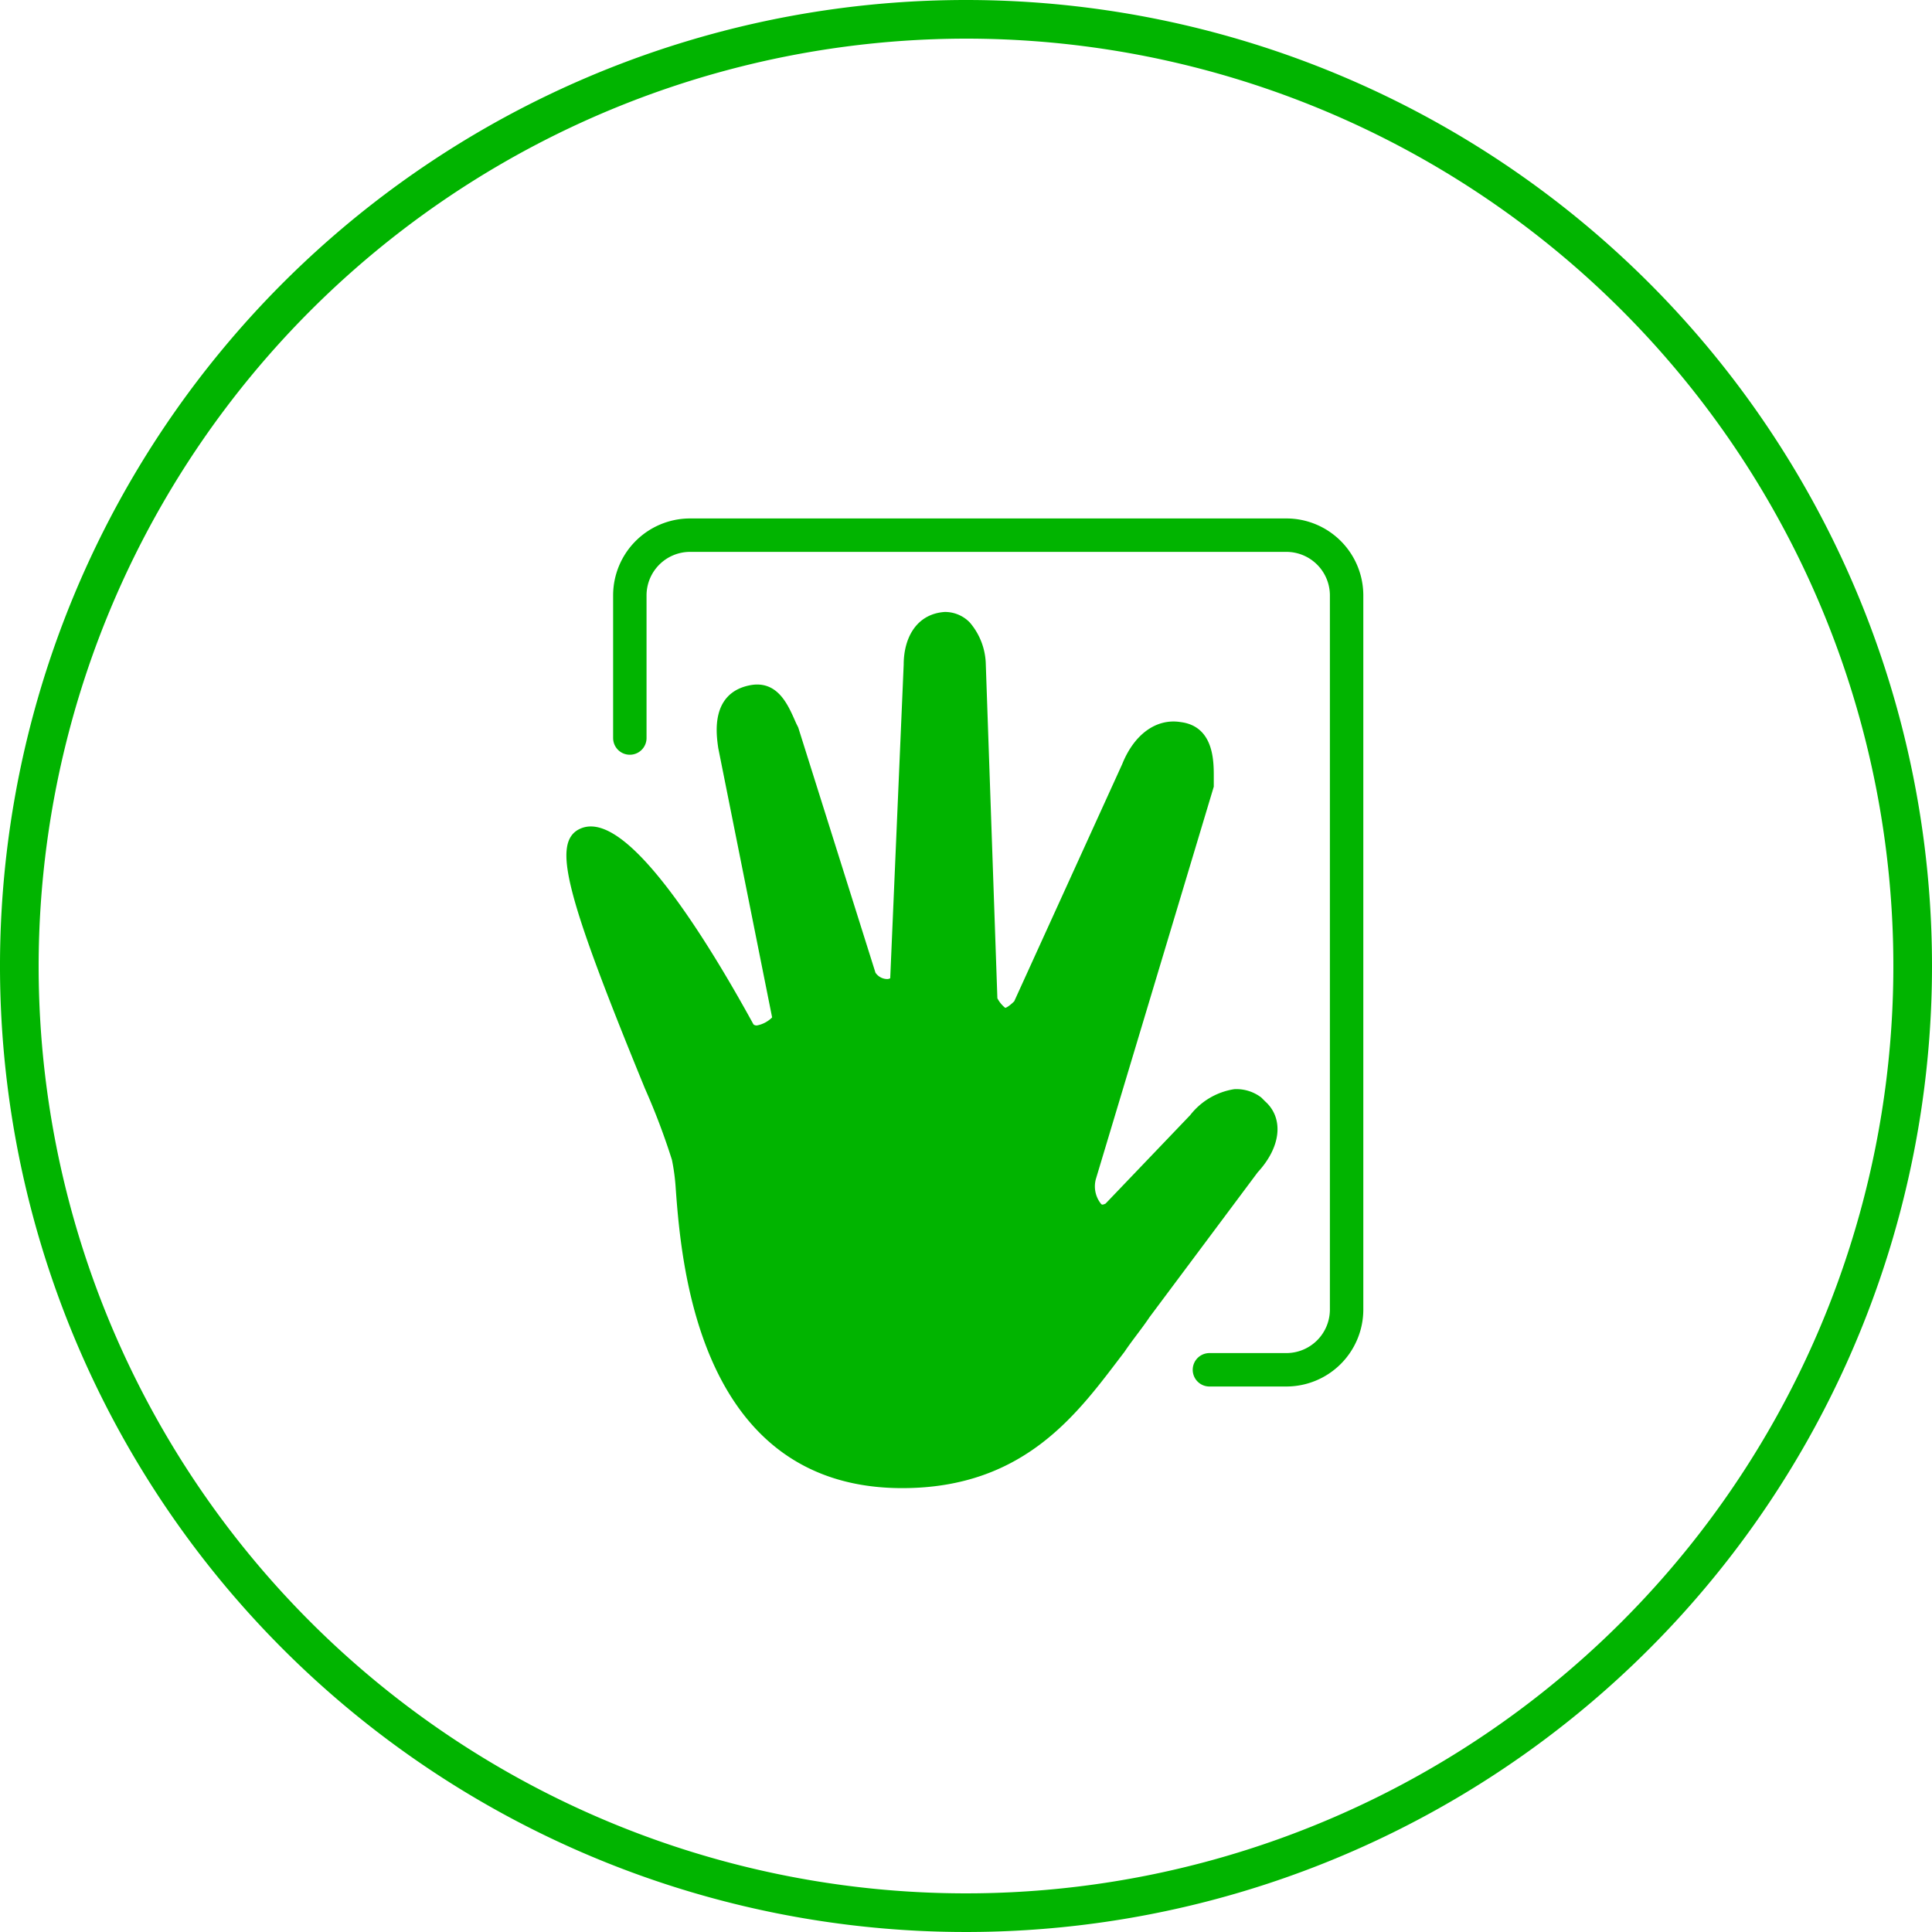
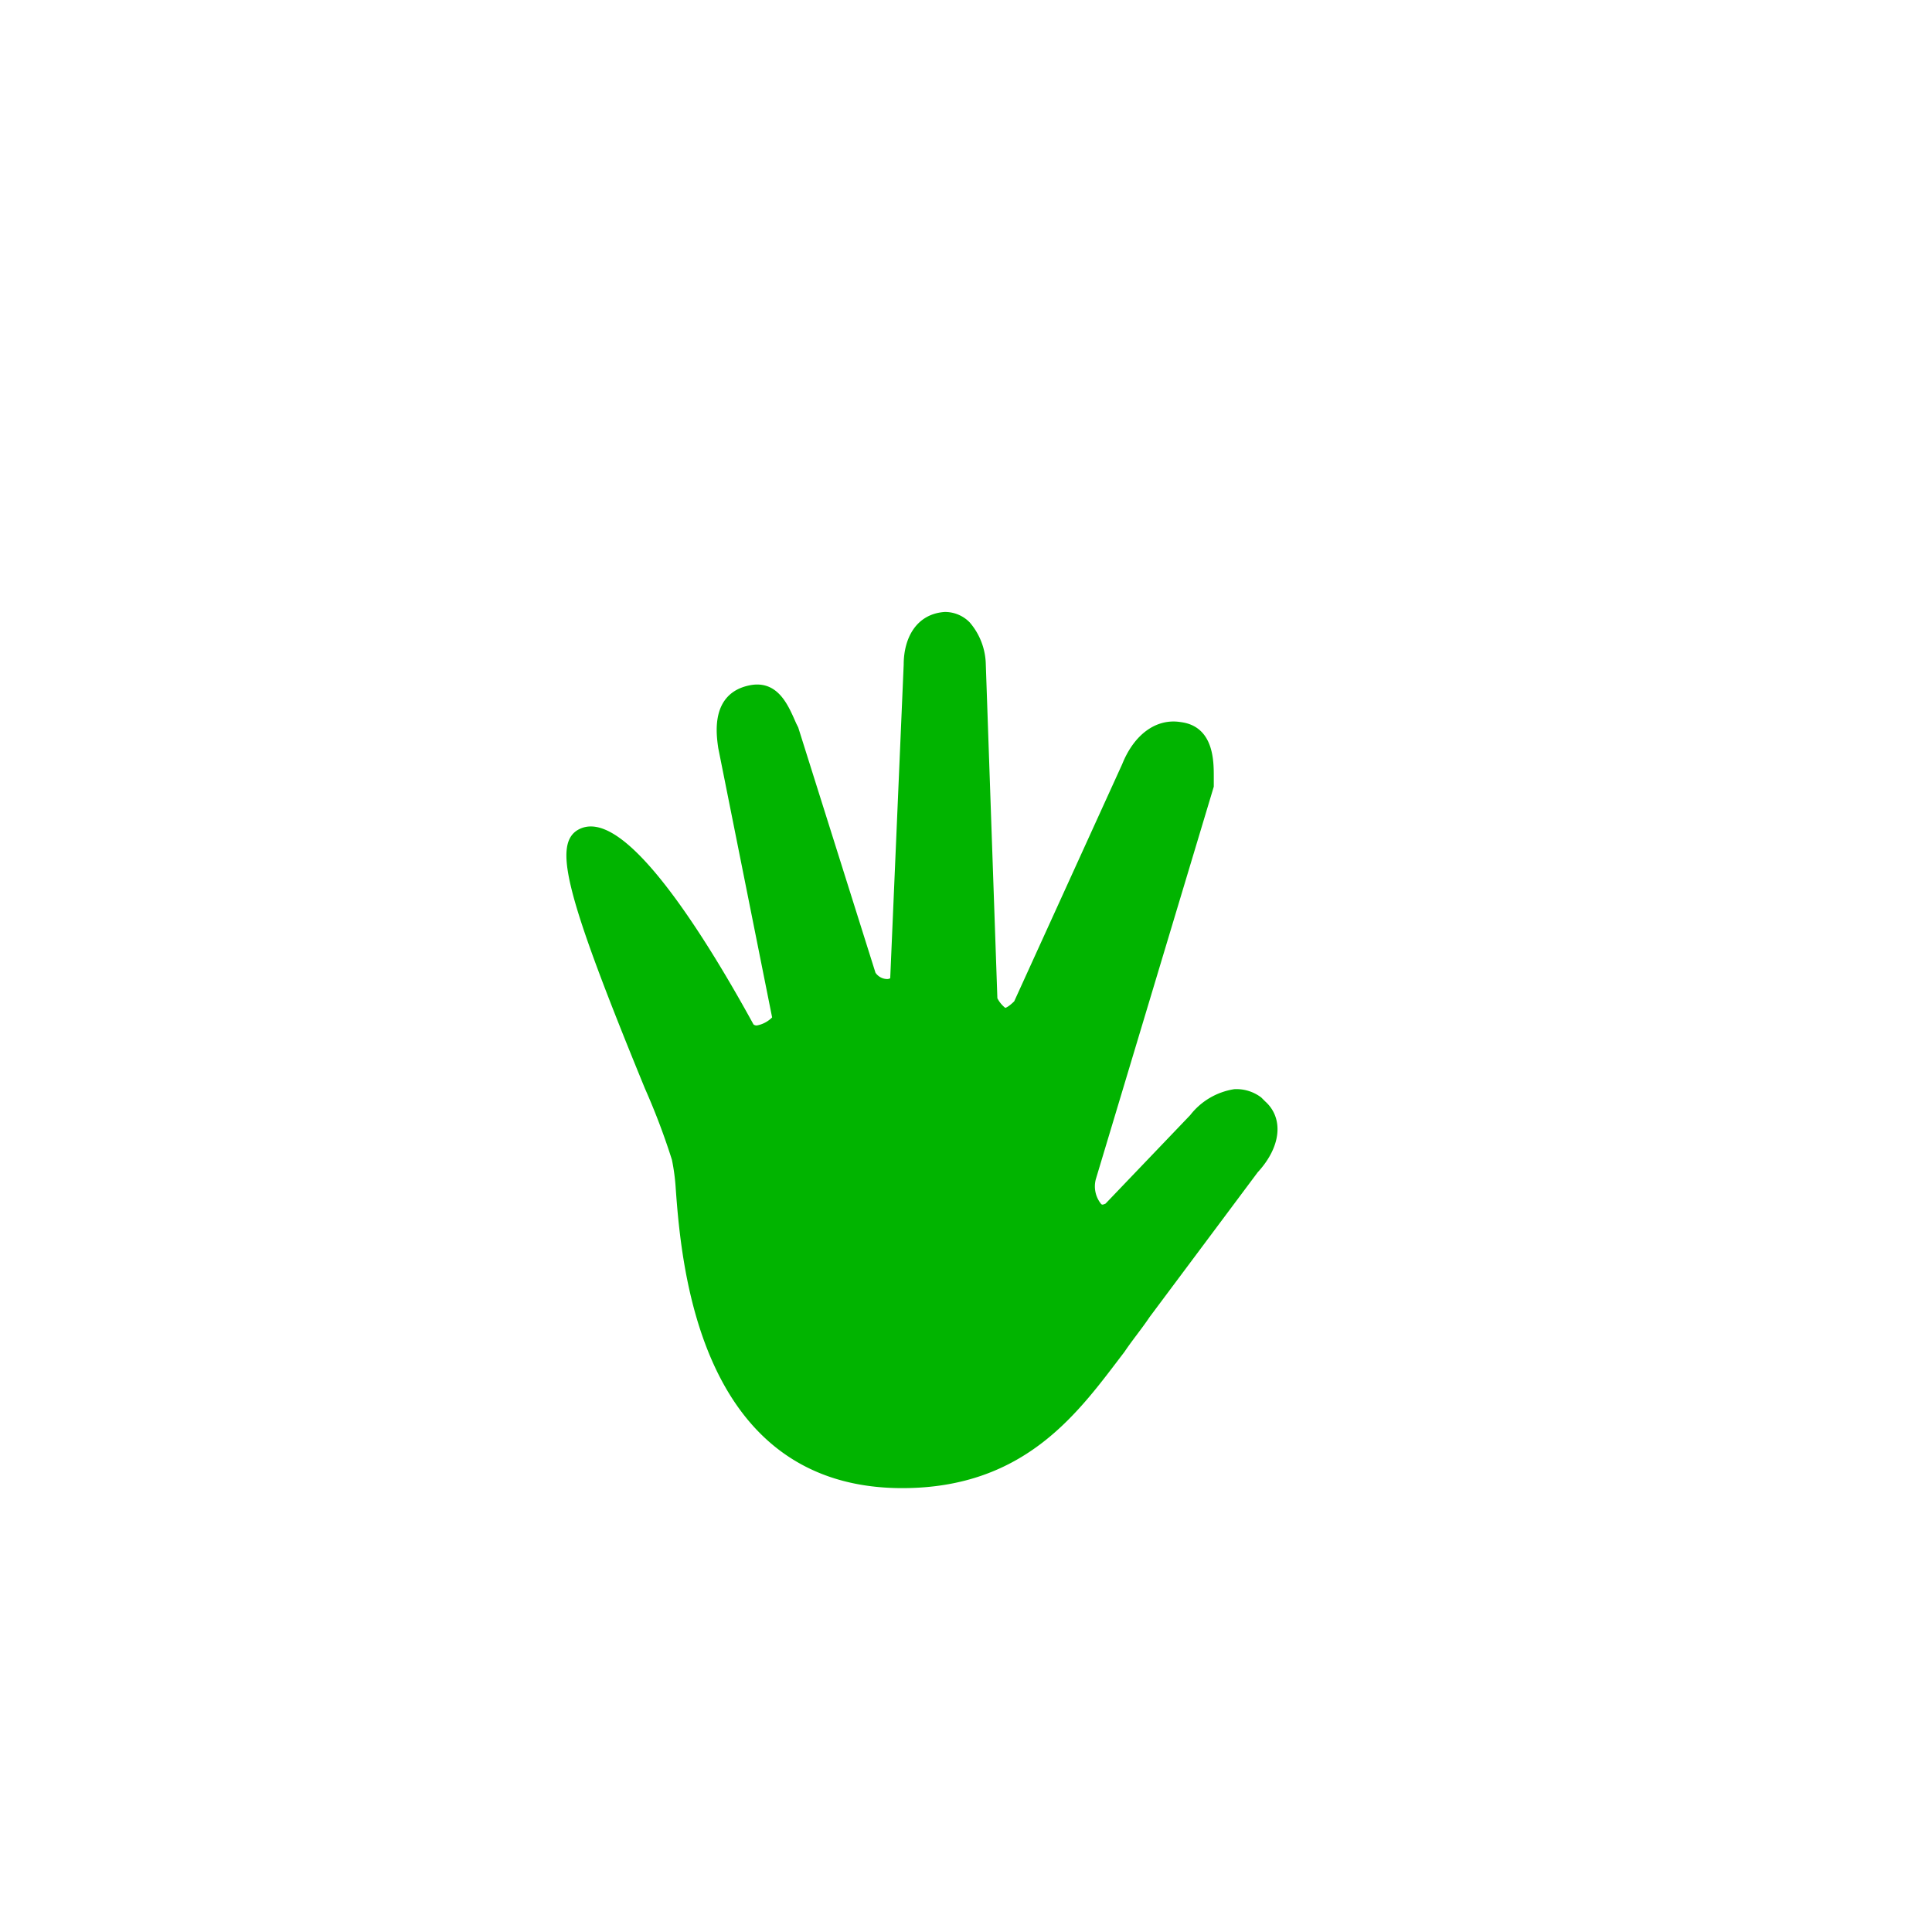
<svg xmlns="http://www.w3.org/2000/svg" id="Layer_1" data-name="Layer 1" viewBox="0 0 100 100">
  <defs>
    <style>.cls-1,.cls-2{fill:#01b400;}.cls-2,.cls-3{stroke:#01b400;stroke-miterlimit:10;}.cls-2{stroke-width:0.25px;}.cls-3{fill:none;stroke-linecap:round;stroke-width:1.73px;}</style>
  </defs>
-   <path class="cls-1" d="M50,2A48,48,0,1,1,2,50,48.05,48.05,0,0,1,50,2m0-2a50,50,0,1,0,50,50A50,50,0,0,0,50,0Z" transform="translate(0 0)" />
-   <path id="icon:2" class="cls-2" d="M46.7,76.9c-10.3,0-11.3-11.2-11.6-15.4a10.87,10.87,0,0,0-.2-1.5,35.8,35.8,0,0,0-1.4-3.7c-4.1-10-4.8-12.7-3.4-13.3,2.3-1,6.5,5.9,8.8,10.1a.37.37,0,0,0,.3.1h0a1.62,1.62,0,0,0,.9-.5l-2.8-14c-.1-.7-.4-2.7,1.5-3.1,1.4-.3,1.9,1,2.3,1.9l.1.2,4,12.7a.87.87,0,0,0,.7.4.44.44,0,0,0,.3-.1l.7-16.3c0-1.3.6-2.5,2-2.6a1.66,1.66,0,0,1,1.2.5,3.31,3.31,0,0,1,.8,2.1l.6,17.3a1.65,1.65,0,0,0,.5.6c.1,0,.3-.1.6-.4l5.6-12.3c.6-1.5,1.7-2.3,2.9-2.1,1.6.2,1.6,1.9,1.6,2.7v.5L56.6,61a1.57,1.57,0,0,0,.3,1.4c.1.1.2.1.4,0l4.4-4.6a3.45,3.45,0,0,1,2.2-1.3,2,2,0,0,1,1.3.4l.2.2c.9.8.8,2.2-.4,3.5l-5.6,7.5c-.4.6-.9,1.2-1.3,1.8C55.8,72.9,53.1,76.9,46.7,76.9Z" transform="translate(0 0)" />
-   <path class="cls-3" d="M32.6,38.2V30.8a3.12,3.12,0,0,1,3.1-3.1H66.6a3.12,3.12,0,0,1,3.1,3.1v37a3.12,3.12,0,0,1-3.1,3.1h-4" transform="translate(0 0)" />
+   <path id="icon:2" class="cls-2" d="M46.7,76.9c-10.3,0-11.3-11.2-11.6-15.4a10.87,10.87,0,0,0-.2-1.5,35.8,35.8,0,0,0-1.4-3.7c-4.1-10-4.8-12.7-3.4-13.3,2.3-1,6.5,5.9,8.8,10.1a.37.37,0,0,0,.3.1h0a1.62,1.62,0,0,0,.9-.5l-2.8-14c-.1-.7-.4-2.7,1.5-3.1,1.4-.3,1.9,1,2.3,1.9l.1.2,4,12.7a.87.87,0,0,0,.7.4.44.44,0,0,0,.3-.1l.7-16.3c0-1.3.6-2.5,2-2.6a1.66,1.66,0,0,1,1.2.5,3.31,3.31,0,0,1,.8,2.1l.6,17.3a1.65,1.65,0,0,0,.5.6c.1,0,.3-.1.6-.4l5.6-12.3c.6-1.5,1.7-2.3,2.9-2.1,1.6.2,1.6,1.9,1.6,2.7v.5L56.6,61a1.57,1.57,0,0,0,.3,1.4c.1.1.2.1.4,0l4.4-4.6a3.45,3.45,0,0,1,2.2-1.3,2,2,0,0,1,1.3.4l.2.2c.9.8.8,2.2-.4,3.5l-5.6,7.5c-.4.6-.9,1.2-1.3,1.8C55.8,72.9,53.1,76.9,46.7,76.9" transform="translate(0 0)" />
</svg>